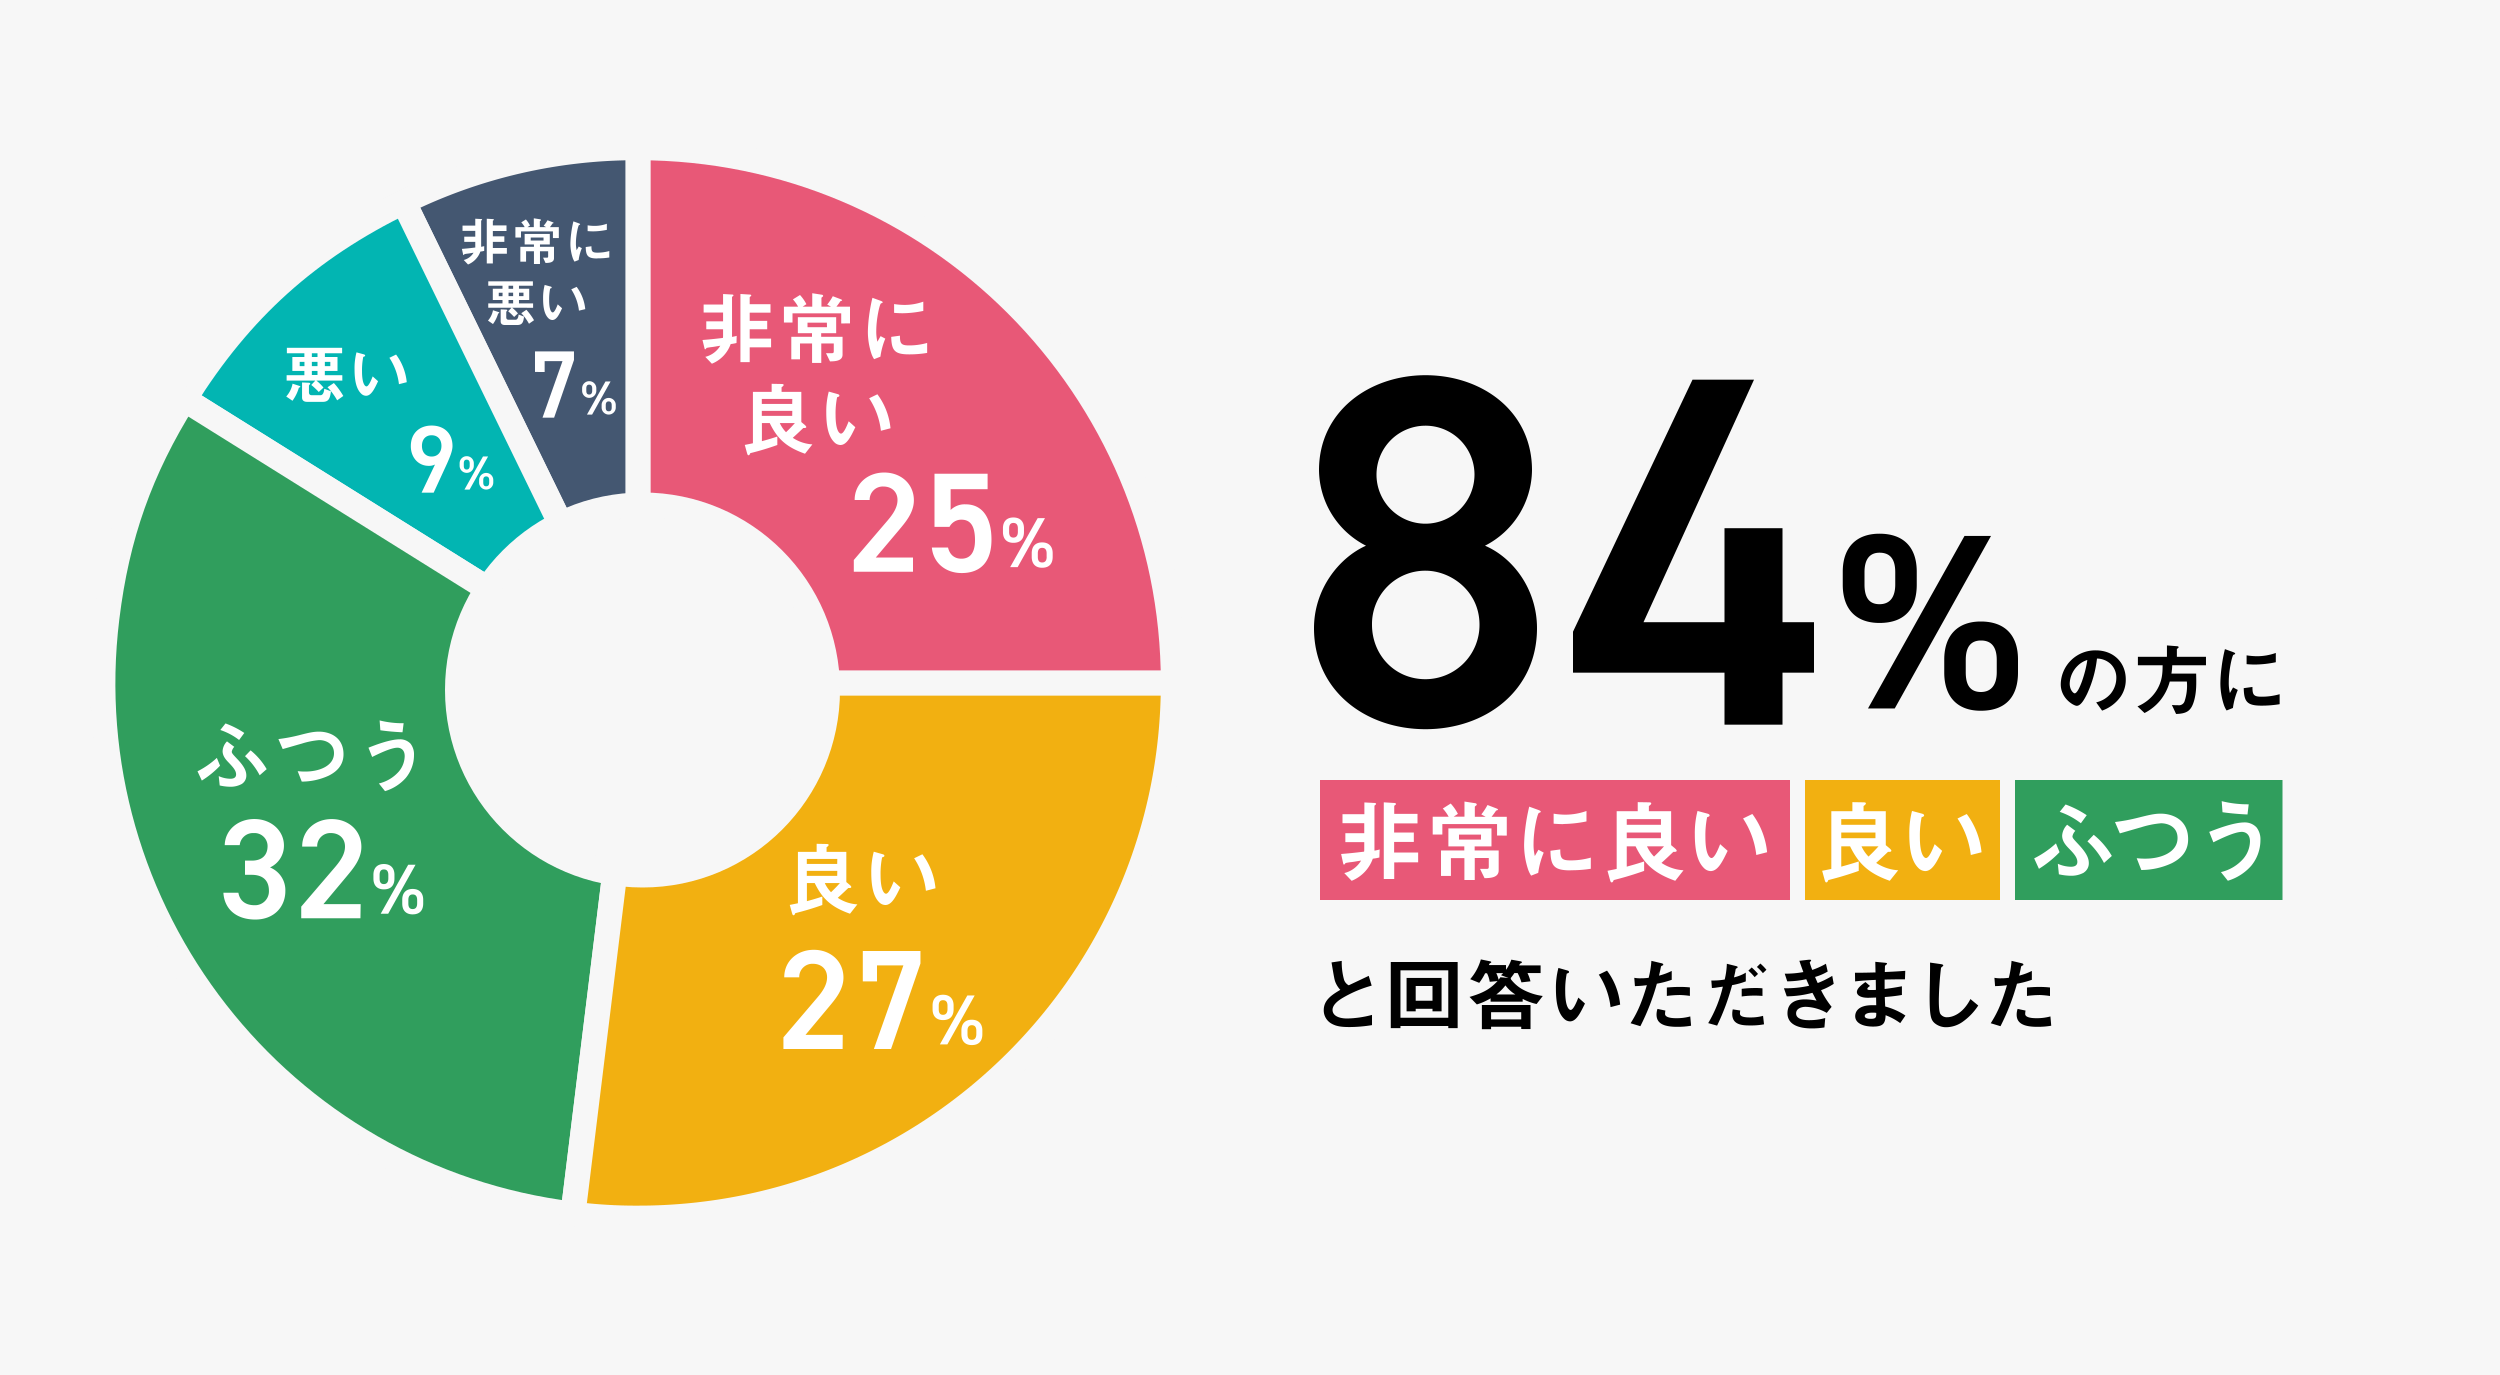
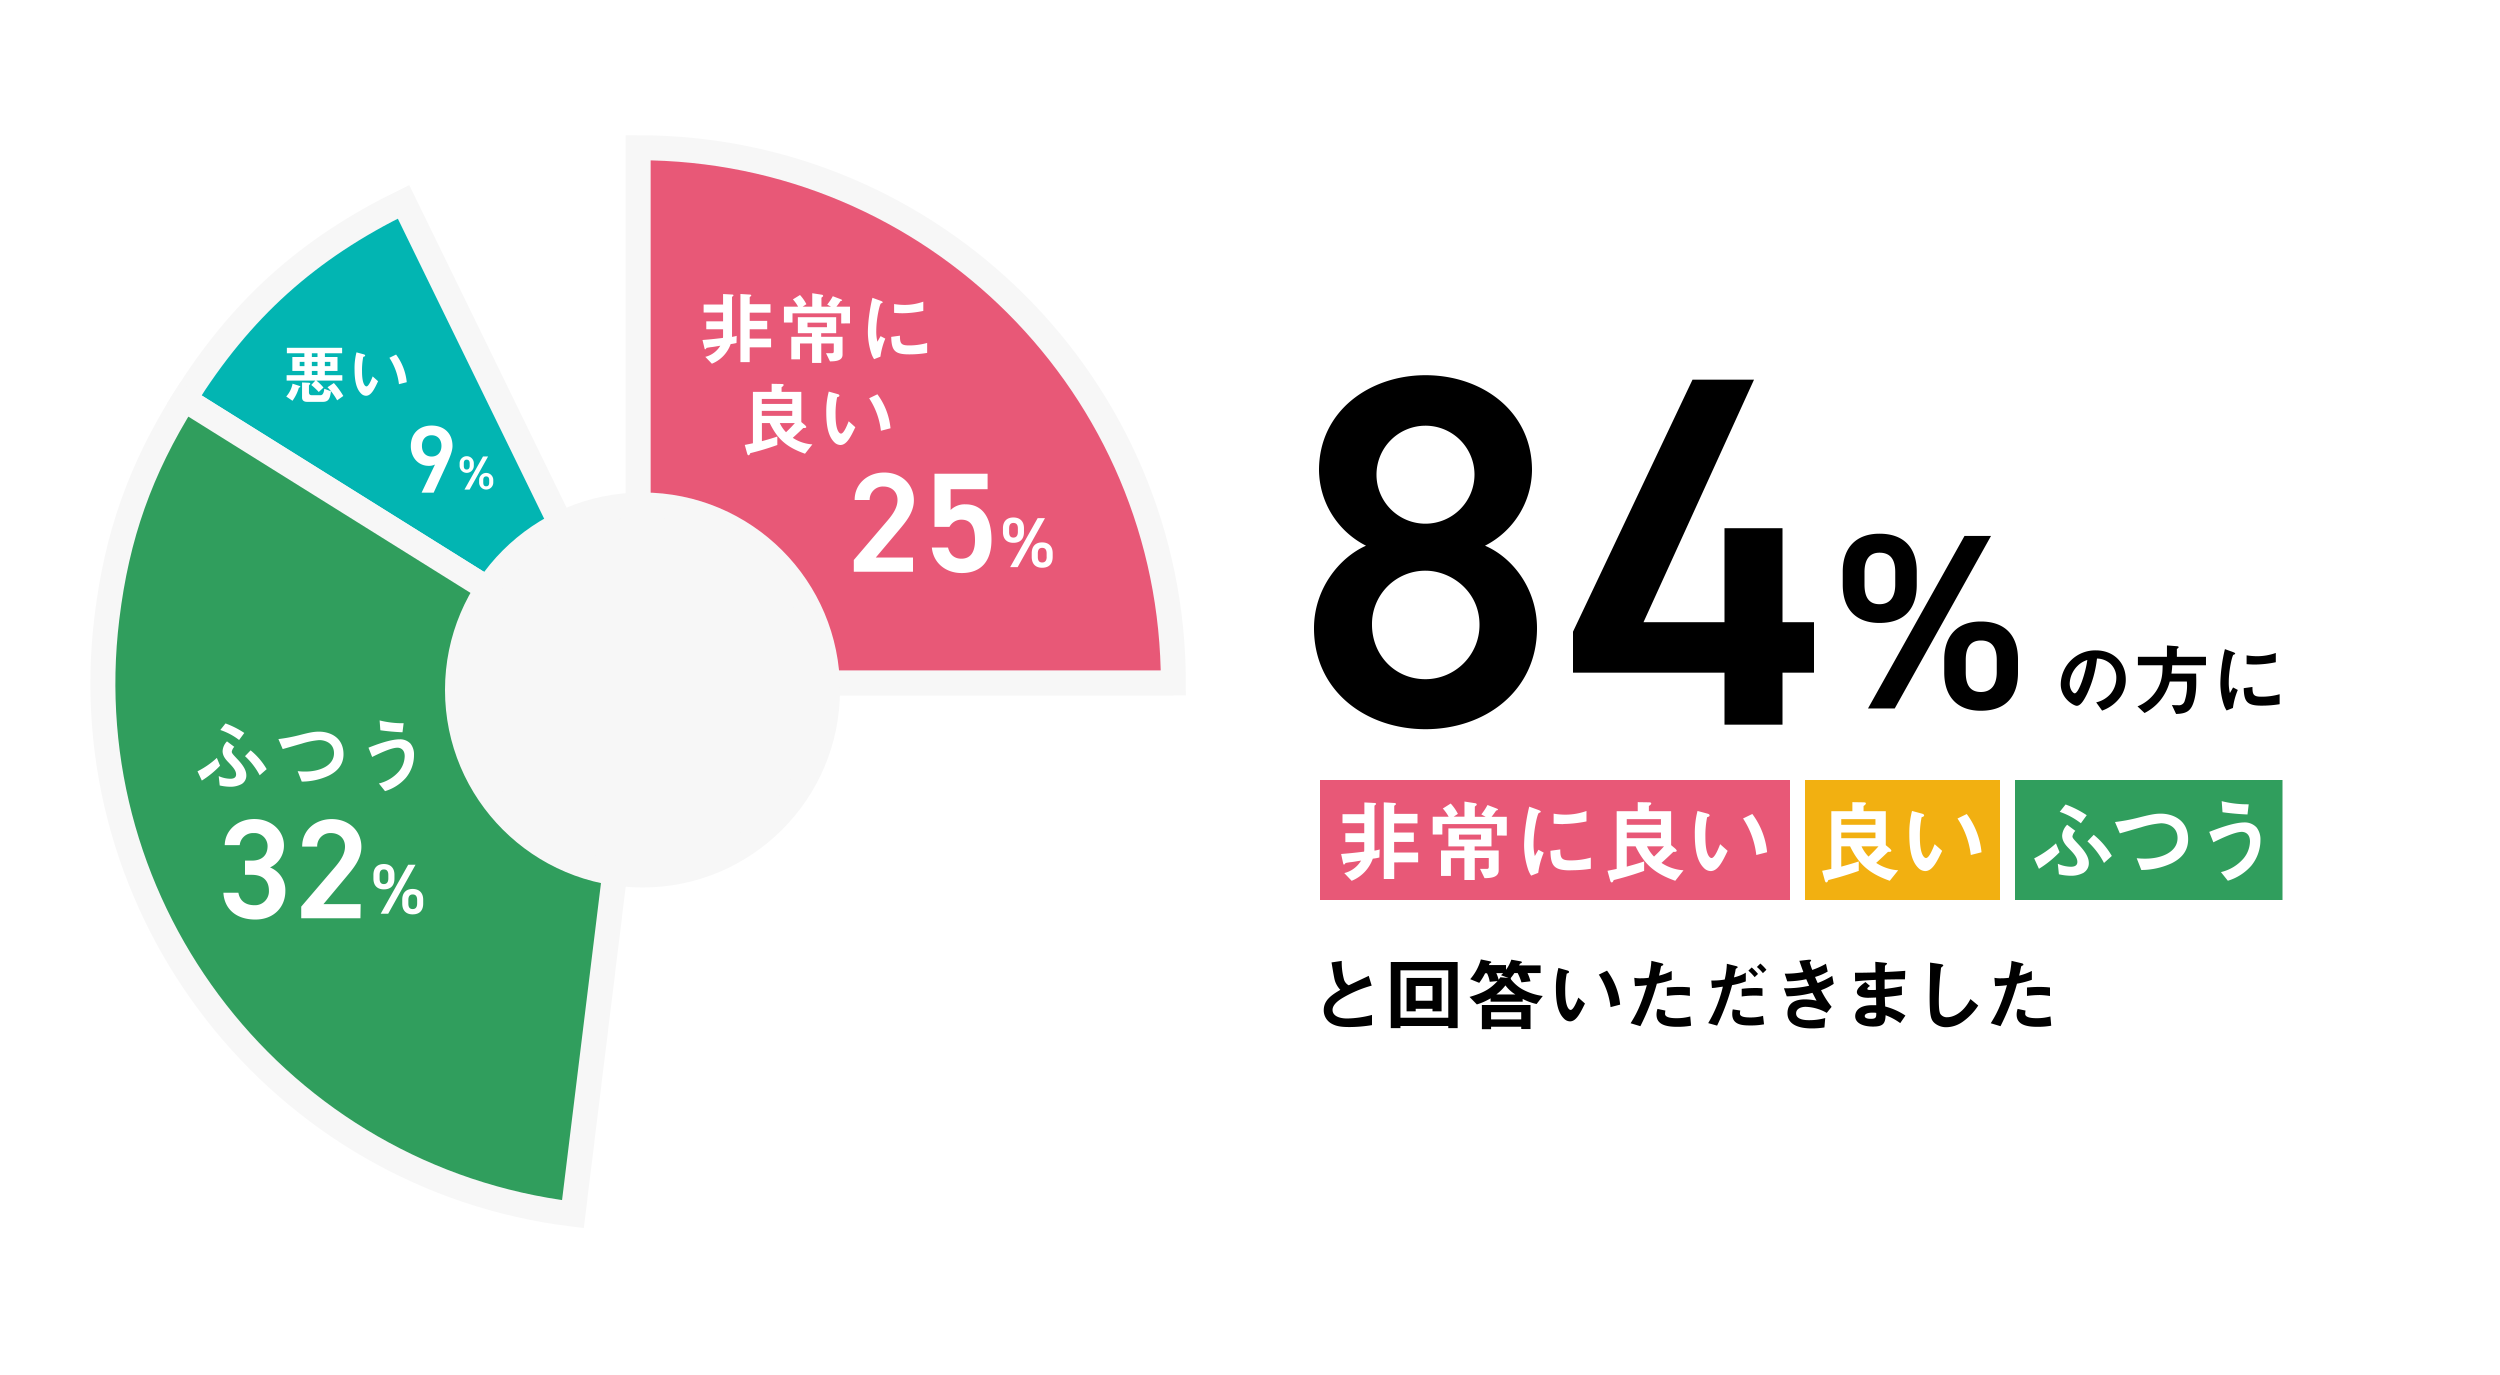
<svg xmlns="http://www.w3.org/2000/svg" viewBox="0 0 1000 550">
  <defs>
    <style>.cls-5{fill:#fff}</style>
  </defs>
  <g id="レイヤー_2" data-name="レイヤー 2">
    <g id="レイヤー_1-2" data-name="レイヤー 1">
-       <path fill="#f7f7f7" d="M0 0h1000v550H0z" />
      <path fill="#e85877" d="M528 312h188v48H528z" />
      <path fill="#f2b011" d="M722 312h78v48h-78z" />
      <path fill="#309e5d" d="M806 312h107v48H806z" />
      <path class="cls-5" d="M551.75 343a19.23 19.23 0 01-2.63.47 14.91 14.91 0 01-8.46 8.86l-2.95-3.1a10.81 10.81 0 006.73-5c-2.31.36-2.88.5-3.89.61-.72.07-1.55.21-2.3.36-.25.32-.51.65-.65.65s-.25-.11-.4-.8l-.75-3.45c2.66-.22 4.82-.4 9.18-.94a4.66 4.66 0 00.07-.82v-3h-7.56v-3.56h7.56v-4H537v-3.6h8.75v-4.71l3.89.21c.21 0 .79 0 .79.4 0 .18-.29.4-.65.68v18a18.5 18.5 0 002.09-.47zm5.94 1.95v6.66h-4.18v-30.68l3.92.25c.54 0 .94.07.94.4s-.07.25-.43.54c-.15.1-.25.18-.25.32v3.1H567v3.81h-9.35V333h7.88v3.78h-7.88V341h9.61v3.93zm41.13-10.74v-4.57h-21.88v4.17h-3.86v-7.12h6.38a16.47 16.47 0 00-2.34-3.28l3.16-2a19 19 0 012.88 4.14l-1.69 1.12h4.32v-6.05l4.21.65c.29 0 .69.18.69.54a.33.33 0 01-.11.29c-.07.07-.65.46-.65.61v4h4.32l-1.73-.94A23.68 23.68 0 00595 322l3.57 1.37c.25.11.61.25.61.43a.23.23 0 01-.11.22c-.11.07-.61.18-.68.29a26.35 26.35 0 01-1.77 2.41h6.09v7.52zm-5 17.06l-1.8-3.71h2.59c.47 0 .9 0 .9-.83v-3.53h-5.61v8.8h-4.14v-8.75h-5.4v7.13h-3.96v-10.19h9.32v-1.62h-6.37v-7.2h17.24v7.2h-6.73v1.62h9.61v7.95c0 2.92-3.28 3.1-5.69 3.13zm-1.4-17.42h-8.82v2h8.78zm22.87 15.3l-2.84 1.11a11.06 11.06 0 01-1.33-2.84 31.36 31.36 0 01-1.48-9.47 64.31 64.31 0 01.54-7.09 73.26 73.26 0 011.51-8.2l3.68 1.33c.25.11.93.36.93.65a.41.41 0 01-.18.32c-.07 0-.54.22-.61.25-.54.33-2.09 6.84-2.09 12.28a19.58 19.58 0 00.51 4.93l1.44-2.52 2.12 1.15a31.71 31.71 0 00-2.2 8.1zm12.89-1c-6.55 0-7.92-1.76-8-7.84l3.93-.54c0 3.42.39 4.39 4 4.39a29.39 29.39 0 008.21-1.12v4.47a50.36 50.36 0 01-8.14.59zm-2.88-18.5c-.29 0-1.94 0-3.85-.18v-4a30.68 30.68 0 004.61.4 25.08 25.08 0 008.53-1.48v4.18a48.78 48.78 0 01-9.29 1.03zm44.8 22.67c-8.46-3-12.45-6.77-15.87-13.79h-3.53v8.13c3.64-1 5.36-1.54 6.95-2.08v3.78c-5.87 2.08-10.15 3.16-12.17 3.67-.25.61-.4.93-.83.93s-.57-.79-.65-1l-1-3.64c2.16-.43 2.73-.54 3.67-.76v-23.07h8.42v-3.63l4.21.07c1 0 1.19.14 1.19.47s-.61.82-.94 1v2.09h8.9v13.57l1.47 1.23c.07.07.76.64.76 1s-.47.44-.61.44a5 5 0 01-.72 0c-1.34 1.26-2 1.94-4.76 4.43a18 18 0 008.82 2.95zm-5.72-24.66H650.7v2.27h13.68zm0 5.36H650.7v2.27h13.68zm-5.58 5.51a14.6 14.6 0 002.81 4.1c1.8-1.69 3.06-3.06 4-4.1zm25.47 9.9a3.9 3.9 0 01-2.67-1.19c-2.52-2.45-3.67-6.66-3.67-13.5a35.29 35.29 0 011.08-9.36l4 1.08c.25.08.83.25.83.69s-.43.54-1 .75a37.8 37.8 0 00-.68 8c0 7 1.73 8.31 2.45 8.31 1.29 0 2.77-3.81 3.45-5.54l3 2.67c-2.06 4.27-3.88 8.09-6.79 8.09zm18.25-6.43a33.39 33.39 0 00-5.3-14.61l3.71-1.8a30.6 30.6 0 015.91 15.3zm53.38 10.32c-8.45-3-12.45-6.77-15.87-13.79h-3.53v8.13c3.64-1 5.37-1.54 7-2.08v3.78c-5.87 2.08-10.15 3.16-12.17 3.67-.25.61-.39.93-.82.93s-.58-.79-.65-1l-1-3.64c2.16-.43 2.74-.54 3.67-.76v-23.07h8.42v-3.63l4.22.07c1 0 1.18.14 1.18.47s-.61.82-.93 1v2.09h8.89v13.57l1.47 1.23c.07.07.76.64.76 1s-.47.44-.61.44a5 5 0 01-.72 0c-1.33 1.26-2 1.94-4.75 4.43a18 18 0 008.81 2.95zm-5.72-24.66H736.5v2.27h13.68zm0 5.36H736.5v2.27h13.68zm-5.58 5.51a14.6 14.6 0 002.81 4.1c1.8-1.69 3.06-3.06 4-4.1zm25.47 9.9a4 4 0 01-2.67-1.19c-2.52-2.45-3.67-6.66-3.67-13.5a35.29 35.29 0 011.08-9.36l4 1.08c.25.08.83.25.83.69s-.43.54-1 .75a37 37 0 00-.69 8c0 7 1.73 8.31 2.45 8.31 1.3 0 2.77-3.81 3.46-5.54l3 2.67c-2.08 4.27-3.86 8.09-6.79 8.09zm18.25-6.43a33.54 33.54 0 00-5.32-14.59l3.7-1.8a30.5 30.5 0 015.91 15.3zm27.25 5.53l-1.9-4.18a37.75 37.75 0 008.71-6l1.44 3.52a41.94 41.94 0 01-8.25 6.66zm18 1.51a10.46 10.46 0 01-5.36 1.26 22.9 22.9 0 01-4.65-.58l-.43-4.21a13.47 13.47 0 005.19 1.19c.93 0 2.62-.14 2.62-1.94s-1.47-3.42-3.38-5.37c-1.3-1.33-2.7-2.91-2.7-5.14a6.83 6.83 0 012-4.36l3.28 2.45a4.34 4.34 0 00-1.16 2.19c0 .69.51 1.19 2.63 3.46 3.31 3.56 3.92 5.58 3.92 7.31a4.4 4.4 0 01-1.96 3.7zm-1.22-19.73a28.83 28.83 0 00-8.46-4.57l2.34-2.95a40.15 40.15 0 018.46 4.29zm9.25 15.88a30.93 30.93 0 00-6.63-8.64l2.52-2.63a31 31 0 017.24 8.46zm27.16.07a29.29 29.29 0 01-12.24 2.74l-1.84-4.72a29.38 29.38 0 003.53.18c6.16 0 12.81-2.52 12.81-8.24 0-4.54-3.88-5.91-6.62-5.91a36.19 36.19 0 00-8 1.62c-1.33.36-7.23 2.09-8.46 2.42l-1.94-4.54a72.08 72.08 0 009.25-1.73c4.32-1.08 6.55-1.62 9-1.62 4.82 0 11 2.45 11 10.19.06 5.26-3.33 7.99-6.49 9.61zm31.74 1.04a20.18 20.18 0 01-9.36 6l-2.77-3.46a17 17 0 009-5.4 11 11 0 002.62-6.87c0-3.17-2.12-3.82-3.24-3.82-3 0-8.78 2.88-11.41 4.18l-1.65-4.18c2.66-1 9.54-3.78 14.14-3.78a6.43 6.43 0 014.79 2 7.75 7.75 0 011.55 5.12 16.14 16.14 0 01-3.67 10.21zm-1.5-20.51c-2.27-.08-6.26-.36-10-.9l-.32-4.43a42.54 42.54 0 0010.8 1.26z" />
      <path d="M546.4 218.28a34.32 34.32 0 01-18.8-30.2c0-23.8 20.4-38 42.6-38 22.4 0 42.6 14.2 42.6 38a34.32 34.32 0 01-18.8 30.2c11.2 4.8 20.8 17.4 20.8 33 0 25.2-20.8 40.4-44.6 40.4s-44.6-15.2-44.6-40.4c0-15.6 10-28.2 20.8-33zm23.8 53.4a21.68 21.68 0 0021.6-21.8c0-13.4-11.4-21.6-21.6-21.6a21.32 21.32 0 00-21.4 21.6c0 12 9 21.8 21.4 21.8zm0-62.2a19.68 19.68 0 0019.6-19.8 19.6 19.6 0 10-19.6 19.8zm131.4-57.6l-44.2 97h32.4v-37.6H713v37.6h12.6v20.2H713v20.8h-23.2v-20.8h-60.6v-16.4l47.8-100.8zm65.1 82c0 9-4.3 15.3-14.9 15.3-9.5 0-14.7-5.6-14.7-15.3v-5.2c0-9.7 5.4-15.2 14.7-15.2 9.6 0 14.9 5.4 14.9 15.2zm-8.6-.1v-4.9c0-5.3-2.1-7.8-6.3-7.8-3.9 0-6 2.6-6 7.8v4.9c0 4.9 1.6 7.9 6 7.9s6.3-3.1 6.3-7.9zm38.3-19.4l-38.5 69h-10.7l38.6-69zM807.2 269c0 9-4.3 15.3-14.9 15.3-9.4 0-14.6-5.6-14.6-15.3v-5.2c0-9.7 5.4-15.2 14.6-15.2 9.6 0 14.9 5.4 14.9 15.2zm-8.5-.1V264c0-5.3-2.2-7.8-6.3-7.8s-6.1 2.6-6.1 7.8v4.9c0 4.9 1.6 7.9 6.1 7.9 4.3-.02 6.3-3.12 6.3-7.92z" />
-       <path d="M255.26 273.17L161.41 80.76a210.43 210.43 0 0193.85-21.67z" stroke="#f7f7f7" stroke-miterlimit="10" stroke-width="10" fill="#445771" />
      <path d="M255.26 273.17L73.71 159.73c22.55-36.1 49.44-60.31 87.7-79z" fill="#02b5b2" stroke="#f7f7f7" stroke-miterlimit="10" stroke-width="10" />
      <path d="M255.26 273.17l-26.09 212.49C111.81 471.25 28.36 364.44 42.77 247.08c4-32.85 13.39-59.28 30.94-87.35z" stroke="#f7f7f7" stroke-miterlimit="10" stroke-width="10" fill="#309e5d" />
-       <path d="M255.26 273.17h214.08c0 118.24-95.85 214.09-214.08 214.09a197.89 197.89 0 01-26.09-1.6z" stroke="#f7f7f7" stroke-miterlimit="10" stroke-width="10" fill="#f2b011" />
+       <path d="M255.26 273.17h214.08a197.89 197.89 0 01-26.09-1.6z" stroke="#f7f7f7" stroke-miterlimit="10" stroke-width="10" fill="#f2b011" />
      <path d="M255.26 273.17V59.09c118.23 0 214.08 95.85 214.08 214.08H255.26z" stroke="#f7f7f7" stroke-miterlimit="10" stroke-width="10" fill="#e85877" />
      <circle cx="257" cy="276" r="74" stroke="#f7f7f7" stroke-miterlimit="10" stroke-width="10" fill="#f7f7f7" />
      <path class="cls-5" d="M365.2 228.69h-23.68V224L355 208.24c2.56-3 4-5.5 4-8.23 0-3.58-2.67-5.4-5.57-5.4a5.27 5.27 0 00-5.57 5.4h-6c0-6.65 5.34-11 11.82-11 6.7 0 11.87 4.54 11.87 11.13 0 4.94-3.41 8.81-5.91 11.82L350.32 223h14.88zm14.6-17.95h-6V189.5h21.24v6.19h-14.79V204a8 8 0 016-2.27c6.53 0 10.34 5.06 10.34 14.14 0 8.58-4.09 13.35-11.93 13.35-6.36 0-11.35-4-11.92-10.22h6.47c.68 2.84 2.5 4.48 5.34 4.48 3.35 0 5.45-2.21 5.45-7.38 0-5.39-1.59-8.23-5.45-8.23a5.3 5.3 0 00-4.75 2.87zm29.79 2.05c0 2.55-1.22 4.34-4.23 4.34-2.7 0-4.18-1.59-4.18-4.34v-1.48c0-2.75 1.54-4.32 4.18-4.32s4.23 1.54 4.23 4.32zm-2.44 0v-1.39c0-1.51-.6-2.22-1.79-2.22s-1.71.74-1.71 2.22v1.39c0 1.39.46 2.24 1.71 2.24s1.79-.91 1.79-2.27zm10.85-5.54l-10.93 19.59h-3l11-19.59zm3.07 15.5c0 2.56-1.22 4.35-4.23 4.35-2.67 0-4.15-1.59-4.15-4.35v-1.47c0-2.76 1.54-4.32 4.15-4.32s4.23 1.53 4.23 4.32zm-2.42 0v-1.4c0-1.5-.62-2.21-1.78-2.21s-1.74.74-1.74 2.21v1.4c0 1.39.46 2.24 1.74 2.24s1.8-.9 1.8-2.26zM98 344.25h2.72c4.09 0 6.31-2.16 6.31-5.85a5.22 5.22 0 00-5.57-5.17 5.32 5.32 0 00-5.57 4.83h-6c.17-6.3 5.51-10.45 11.82-10.45 6.87 0 11.87 4.72 11.87 10.62a9.59 9.59 0 01-5.57 8.75 9.8 9.8 0 016.13 9.48c0 6.19-4.43 11.36-12 11.36-8 0-12.44-4.54-12.78-10.73h6c.46 2.84 2.44 5 6.48 5a5.56 5.56 0 005.73-5.8c0-4-2.33-6.36-6.87-6.36H98zm46.17 23.06h-23.68v-4.66L134 346.87c2.56-3 4-5.51 4-8.24 0-3.58-2.67-5.4-5.57-5.4a5.25 5.25 0 00-5.56 5.4h-6c0-6.64 5.34-11 11.81-11 6.7 0 11.87 4.55 11.87 11.13 0 4.94-3.41 8.81-5.91 11.82l-9.26 11.07h14.88zm13.61-15.9c0 2.55-1.22 4.34-4.23 4.34-2.7 0-4.18-1.59-4.18-4.34v-1.48c0-2.75 1.54-4.32 4.18-4.32s4.23 1.54 4.23 4.32zm-2.45 0V350c0-1.51-.59-2.22-1.78-2.22s-1.71.74-1.71 2.22v1.39c0 1.39.46 2.24 1.71 2.24s1.78-.89 1.78-2.25zm10.88-5.51l-10.93 19.59h-3l11-19.59zm3.07 15.51c0 2.55-1.22 4.34-4.23 4.34-2.67 0-4.15-1.59-4.15-4.34v-1.51c0-2.76 1.53-4.32 4.15-4.32s4.23 1.54 4.23 4.32zm-2.42 0V360c0-1.51-.62-2.22-1.78-2.22s-1.74.74-1.74 2.22v1.39c0 1.39.46 2.24 1.74 2.24s1.78-.92 1.78-2.28zm170.19 58.19h-23.68v-4.66l13.46-15.79c2.56-2.95 4-5.51 4-8.23 0-3.58-2.67-5.4-5.57-5.4a5.25 5.25 0 00-5.56 5.4h-6c0-6.65 5.33-11 11.81-11 6.7 0 11.87 4.54 11.87 11.13 0 4.94-3.41 8.8-5.91 11.81l-9.26 11.08h14.88zm8.07-27.04v-12.15h23.06v5l-11.76 34.19h-6.87l11.81-33.45H350.8v6.41zm36.32 11.13c0 2.56-1.22 4.35-4.23 4.35-2.7 0-4.18-1.59-4.18-4.35v-1.47c0-2.76 1.54-4.32 4.18-4.32s4.23 1.53 4.23 4.32zm-2.44 0v-1.4c0-1.5-.6-2.21-1.79-2.21s-1.71.74-1.71 2.21v1.4c0 1.39.46 2.24 1.71 2.24s1.79-.93 1.79-2.26zm10.87-5.51l-10.93 19.59h-3l11-19.59zm3.07 15.5c0 2.56-1.22 4.35-4.23 4.35-2.67 0-4.15-1.59-4.15-4.35v-1.48c0-2.75 1.54-4.31 4.15-4.31s4.23 1.53 4.23 4.31zm-2.41 0v-1.39c0-1.5-.63-2.21-1.79-2.21s-1.74.73-1.74 2.21v1.39c0 1.39.46 2.25 1.74 2.25s1.79-.93 1.79-2.3zM214 148.78v-8.21h15.59V144l-7.95 23.08H217l8-22.62h-7.14v4.34zm24.53 7.53a2.84 2.84 0 11-5.68 0v-1a2.84 2.84 0 115.68 0zm-1.65 0v-.94c0-1-.4-1.5-1.21-1.5s-1.15.5-1.15 1.5v.94c0 .94.31 1.51 1.15 1.51s1.21-.61 1.21-1.53zm7.36-3.73l-7.39 13.25h-2.06l7.41-13.25zm2.07 10.42a2.83 2.83 0 11-5.66 0v-1a2.83 2.83 0 115.66 0zm-1.63 0v-.94c0-1-.43-1.49-1.21-1.49s-1.17.49-1.17 1.49v.94c0 .94.3 1.52 1.17 1.52s1.21-.52 1.21-1.52zM174 185.81a5.27 5.27 0 01-2.53.53c-4.15 0-7.14-3.34-7.14-7.87 0-5.33 3.61-8.25 8.33-8.25s8.34 2.88 8.34 8.18c0 1.95-1 4.34-2.15 6.95l-5.38 11.71h-4.83zm-1.34-11.71c-2.42 0-3.88 1.69-3.88 4.26s1.46 4.26 3.88 4.26 3.92-1.73 3.92-4.26-1.46-4.26-3.96-4.26zm16.87 12.21a2.84 2.84 0 11-5.68 0v-1a2.84 2.84 0 115.68 0zm-1.65 0v-.94c0-1-.4-1.5-1.21-1.5s-1.15.5-1.15 1.5v.94c0 .94.31 1.51 1.15 1.51s1.21-.61 1.21-1.53zm7.36-3.73l-7.39 13.25h-2.06l7.41-13.25zm2.07 10.42a2.83 2.83 0 11-5.66 0v-1a2.83 2.83 0 115.66 0zm-1.63 0v-.94c0-1-.43-1.49-1.21-1.49s-1.17.49-1.17 1.49v.94c0 .94.3 1.52 1.17 1.52s1.21-.52 1.21-1.52zm98.92-55.8a15.94 15.94 0 01-2.33.42 13.23 13.23 0 01-7.52 7.87l-2.63-2.75a9.67 9.67 0 006-4.45c-2.05.32-2.56.45-3.46.54-.64.07-1.37.2-2 .32-.23.29-.45.58-.58.58s-.23-.1-.35-.7L281 136c2.37-.19 4.29-.35 8.16-.83a3.71 3.71 0 00.07-.73v-2.74h-6.72v-3.17h6.72V125h-7.78v-3.2h7.78v-4.19l3.45.19c.2 0 .71 0 .71.35 0 .16-.26.35-.58.61v16a15 15 0 001.86-.42zm5.28 1.73v5.92h-3.71v-27.26l3.49.22c.48 0 .83.07.83.35s-.06.23-.38.48c-.13.1-.23.16-.23.29v2.75h8.32v3.39h-8.32v3.27h7v3.36h-7v3.74h8.55v3.49zm36.61-9.54v-4.06H317V129h-3.43v-6.33h5.67a14.6 14.6 0 00-2.08-2.92L320 118a16.83 16.83 0 012.56 3.67l-1.5 1h3.84v-5.38l3.74.58c.26 0 .61.16.61.48a.28.28 0 01-.1.25c-.06.07-.57.42-.57.55v3.52h3.84l-1.54-.83a21.12 21.12 0 002.24-3.36l3.17 1.21c.22.1.54.23.54.39a.21.21 0 01-.09.19c-.1.06-.55.16-.61.25a23.31 23.31 0 01-1.57 2.15H340v6.68zM332 144.56l-1.6-3.29h2.3c.42 0 .81 0 .81-.74v-3.13h-5v7.77h-3.68v-7.77H320v6.33h-3.48v-9h8.28v-1.44h-5.66v-6.4h15.33v6.4h-6v1.44h8.55v7.07c.05 2.57-2.86 2.73-5.02 2.76zm-1.25-15.49H323v1.8h7.8zm21.42 13.6l-2.53 1a9.94 9.94 0 01-1.18-2.53 27.89 27.89 0 01-1.31-8.42 55.13 55.13 0 01.48-6.3 65.52 65.52 0 011.34-7.3l3.27 1.19c.22.09.83.32.83.57a.36.36 0 01-.16.29c-.07 0-.48.19-.55.23-.48.28-1.85 6.07-1.85 10.91a17.53 17.53 0 00.45 4.38l1.28-2.24 1.88 1a28.61 28.61 0 00-1.95 7.22zm11.46-.92c-5.83 0-7-1.57-7.14-7l3.49-.48c0 3 .35 3.9 3.58 3.9a26.14 26.14 0 007.3-1v4a43.24 43.24 0 01-7.23.58zm-2.56-16.45c-.26 0-1.73 0-3.43-.16v-3.52a28 28 0 004.1.35 22.23 22.23 0 007.58-1.31v3.71a42.7 42.7 0 01-8.25.93zM322 181.49c-7.52-2.66-11.07-6-14.11-12.26h-3.13v7.24c3.23-.87 4.76-1.38 6.17-1.86V178a107.45 107.45 0 01-10.81 3.26c-.23.55-.36.84-.74.84s-.51-.71-.58-.9l-.89-3.23c1.92-.39 2.43-.48 3.26-.67v-20.55h7.49v-3.23l3.74.07c.87 0 1.06.13 1.06.41s-.54.74-.83.9v1.85h7.9v12.07l1.31 1.09c.07.06.67.57.67.89s-.41.39-.54.39a4 4 0 01-.64 0c-1.18 1.12-1.79 1.73-4.22 3.94a15.84 15.84 0 007.84 2.62zm-5.08-21.92h-12.2v2h12.16zm0 4.77h-12.2v2h12.16zm-5 4.89a12.68 12.68 0 002.49 3.65c1.6-1.5 2.72-2.72 3.55-3.65zm24.22 8.77a3.52 3.52 0 01-2.37-1.05c-2.24-2.18-3.26-5.92-3.26-12a31.2 31.2 0 011-8.32l3.52 1c.22.06.73.22.73.61s-.38.48-.92.67a32.56 32.56 0 00-.61 7.13c0 6.24 1.53 7.4 2.17 7.4 1.16 0 2.47-3.4 3.08-4.93l2.65 2.37c-1.8 3.76-3.4 7.12-5.99 7.12zm16.22-5.69a29.68 29.68 0 00-4.7-13l3.3-1.6a27.17 27.17 0 015.24 13.6zM340 365.49c-7.52-2.66-11.07-6-14.11-12.26h-3.13v7.24c3.23-.87 4.76-1.38 6.17-1.86V362a107.45 107.45 0 01-10.81 3.26c-.23.55-.36.84-.74.84s-.51-.71-.58-.9l-.89-3.23c1.92-.39 2.43-.48 3.26-.67v-20.55h7.49v-3.23l3.74.07c.87 0 1.06.13 1.06.41s-.54.74-.83.9v1.85h7.9v12.07l1.31 1.09c.07.06.67.57.67.89s-.41.39-.54.39a4 4 0 01-.64 0c-1.18 1.12-1.79 1.73-4.22 3.94a15.84 15.84 0 007.84 2.62zm-5.08-21.92h-12.2v2h12.16zm0 4.77h-12.2v2h12.16zm-5 4.89a12.68 12.68 0 002.49 3.65c1.6-1.5 2.72-2.72 3.55-3.65zm24.22 8.77a3.52 3.52 0 01-2.37-1c-2.24-2.18-3.26-5.92-3.26-12a31.2 31.2 0 011-8.32l3.52 1c.22.06.73.22.73.61s-.38.48-.92.67a32.56 32.56 0 00-.61 7.13c0 6.24 1.53 7.4 2.17 7.4 1.16 0 2.47-3.4 3.08-4.93l2.65 2.37c-1.8 3.71-3.4 7.07-5.99 7.07zm16.22-5.69a29.68 29.68 0 00-4.7-13l3.3-1.6a27.17 27.17 0 015.24 13.6zM80.73 312.23L79 308.52a33.22 33.22 0 007.74-5.37l1.28 3.13a37.23 37.23 0 01-7.29 5.95zm16 1.35A9.3 9.3 0 0192 314.7a20.6 20.6 0 01-4.12-.51l-.39-3.75a11.78 11.78 0 004.61 1.06c.83 0 2.34-.13 2.34-1.73s-1.32-3-3-4.77c-1.15-1.18-2.4-2.59-2.4-4.57a6 6 0 011.76-3.88l2.91 2.18a3.81 3.81 0 00-1 1.95c0 .61.44 1.06 2.33 3.07 3 3.17 3.49 5 3.49 6.5a3.93 3.93 0 01-1.8 3.33zM95.64 296a25.2 25.2 0 00-7.52-4l2.08-2.63a35.51 35.51 0 017.52 3.81zm8.23 14.11a27.94 27.94 0 00-5.87-7.64l2.24-2.33a27.33 27.33 0 016.43 7.52zm27.71.11a26.11 26.11 0 01-10.88 2.43l-1.63-4.19a25 25 0 003.13.16c5.48 0 11.4-2.24 11.4-7.33 0-4-3.46-5.25-5.89-5.25a32.14 32.14 0 00-7.11 1.44c-1.18.32-6.43 1.86-7.52 2.15l-1.72-4a64.94 64.94 0 008.22-1.53c3.84-1 5.82-1.44 8-1.44 4.29 0 9.82 2.17 9.82 9.05 0 4.64-3.01 7.07-5.82 8.51zm30.75.93a18 18 0 01-8.32 5.31l-2.46-3.07a15.22 15.22 0 008-4.8 9.87 9.87 0 002.33-6.12c0-2.81-1.88-3.39-2.88-3.39-2.65 0-7.8 2.56-10.14 3.71l-1.47-3.71c2.37-.93 8.48-3.36 12.57-3.36a5.71 5.71 0 014.26 1.76 6.92 6.92 0 011.38 4.52 14.37 14.37 0 01-3.27 9.15zM161 292.91a88.66 88.66 0 01-8.86-.8l-.29-3.94a37.63 37.63 0 009.6 1.12zm-41.46-137.8a16.57 16.57 0 01-2.55 5.2l-2.5-1.71a10.53 10.53 0 002.53-5.13l2.75.89c.11 0 .36.15.36.31s-.13.23-.59.44zm7-2.88a17.75 17.75 0 012.86 2.8l-1.9 1.77a25.86 25.86 0 00-3-2.81l1.64-1.76h-11.49v-2.16h7.1v-1.69h-4.81v-5.57h4.81v-1.51h-7v-2.18h22.1v2.18h-6.89v1.51H135v5.57h-5.07v1.69h7v2.16zm-4.76-7.49h-1.9v1.71h1.9zm7.28 16h-6.24c-1.09 0-2-.44-2-1.76v-6l2.47.11c.1 0 .81 0 .81.36 0 .13-.08.21-.19.32s-.33.36-.33.57v2.55c0 .75.33 1.19 1.11 1.19h3.51c1.28 0 1.46-2 1.51-2.57l2.68 1c-.39 2.89-.87 4.24-3.39 4.24zM127 141.3h-2.26v1.51H127zm0 3.44h-2.26v1.71H127zm0 3.64h-2.26V150H127zm5.13-3.64h-2.19v1.71h2.19zm2.73 15.39a25 25 0 00-3.86-5.23l2.55-1.69a30.31 30.31 0 013.77 5.18zm11.54-1.82a2.81 2.81 0 01-1.93-.86c-1.82-1.77-2.65-4.81-2.65-9.75a25.13 25.13 0 01.78-6.76l2.86.78c.18.05.6.18.6.49s-.31.39-.76.55a27.43 27.43 0 00-.49 5.8c0 5.07 1.25 6 1.77 6 .93 0 2-2.76 2.49-4l2.16 1.93c-1.43 3.06-2.73 5.82-4.83 5.82zm13.18-4.63a24.35 24.35 0 00-3.82-10.56l2.67-1.3a22.09 22.09 0 014.27 11.06zm34.1-53.32a11.48 11.48 0 01-1.53.27 8.7 8.7 0 01-4.94 5.17l-1.72-1.8a6.32 6.32 0 003.93-2.92c-1.35.21-1.68.3-2.27.36a13.25 13.25 0 00-1.34.21c-.15.19-.3.38-.38.38s-.15-.07-.23-.47l-.44-2c1.55-.13 2.81-.23 5.35-.55a2.79 2.79 0 000-.48v-1.78h-4.41v-2.08h4.41v-2.33h-5.1v-2.1h5.1v-2.75l2.27.12c.13 0 .46 0 .46.23s-.17.24-.38.4v10.48a9.6 9.6 0 001.22-.27zm3.46 1.13v3.89h-2.43V87.49l2.29.14c.31 0 .54.05.54.24s0 .14-.25.31-.15.11-.15.19v1.8h5.46v2.23h-5.46v2.14h4.6v2.21h-4.6v2.45h5.61v2.29zm24.03-6.26v-2.66H208.4V95h-2.24v-4.15h3.71a9 9 0 00-1.36-1.91l1.85-1.16A11.42 11.42 0 01212 90.2l-1 .65h2.52v-3.53l2.45.38c.17 0 .4.1.4.31a.19.19 0 01-.06.17s-.38.27-.38.36v2.31h2.52l-1-.55a13.18 13.18 0 001.55-2.2l2.08.79c.15.07.36.15.36.26a.12.12 0 01-.06.12c-.07 0-.36.11-.4.17a16.89 16.89 0 01-1 1.41h3.55v4.38zm-2.94 10l-1-2.17h1.51c.27 0 .52 0 .52-.49v-2.07h-3.27v5.11h-2.41v-5.11h-3.15v4.16h-2.29v-5.94h5.44v-.94h-3.72v-4.2h10.06v4.2h-3.93v.94h5.61v4.64c-.05 1.7-1.97 1.81-3.37 1.83zM217.41 95h-5.12v1.2h5.12zm14.05 9l-1.66.65a6.59 6.59 0 01-.78-1.66 18.25 18.25 0 01-.86-5.52 36.39 36.39 0 01.32-4.14 40.81 40.81 0 01.88-4.78l2.14.77c.15.06.55.21.55.38a.24.24 0 01-.11.19s-.31.12-.35.15c-.32.18-1.22 4-1.22 7.16a11.67 11.67 0 00.29 2.87c.25-.44.38-.65.84-1.47l1.24.67a18.51 18.51 0 00-1.28 4.73zm7.52-.61c-3.82 0-4.62-1-4.69-4.58l2.29-.31c0 2 .23 2.56 2.35 2.56a17.08 17.08 0 004.79-.65V103a28.38 28.38 0 01-4.72.34zm-1.68-10.84c-.17 0-1.14 0-2.25-.11v-2.31a17.67 17.67 0 002.69.23 14.44 14.44 0 005-.86v2.44a28 28 0 01-5.44.61zm-38.05 32.88a13.36 13.36 0 01-2.06 4.19l-2-1.38a8.47 8.47 0 002-4.14l2.23.72c.08 0 .29.12.29.25s-.09.19-.46.36zm5.62-2.33a14.3 14.3 0 012.31 2.26l-1.53 1.43a21.21 21.21 0 00-2.39-2.27l1.32-1.42h-9.28v-1.75h5.7V120h-3.88v-4.5H201v-1.21h-5.69v-1.77h17.85v1.77h-5.57v1.21h4.1v4.5h-4.1v1.36h5.65v1.75zm-3.84-6h-1.53v1.38h1.5zm5.88 12.9h-5c-.88 0-1.64-.36-1.64-1.43v-4.82l2 .08c.08 0 .65 0 .65.29 0 .11-.06.17-.15.25s-.27.3-.27.47v2.05c0 .61.27 1 .9 1h2.84c1 0 1.17-1.62 1.21-2.08l2.17.84c-.27 2.24-.69 3.35-2.71 3.35zm-1.66-15.7h-1.83v1.21h1.83zm0 2.77h-1.83v1.38h1.83zm0 2.94h-1.83v1.34h1.83zm4.14-2.94h-1.77v1.38h1.77zm2.2 12.43a19.59 19.59 0 00-3.08-4.22l2.05-1.37a24.73 24.73 0 013.05 4.18zm9.35-1.5a2.34 2.34 0 01-1.56-.69c-1.46-1.43-2.14-3.89-2.14-7.88a20.71 20.71 0 01.63-5.46l2.31.63c.15 0 .49.15.49.4s-.26.32-.61.44a21.89 21.89 0 00-.4 4.68c0 4.1 1 4.85 1.43 4.85.75 0 1.61-2.22 2-3.23l1.74 1.56c-1.14 2.48-2.19 4.7-3.89 4.7zm10.64-3.74a19.54 19.54 0 00-3.08-8.52l2.16-1a17.72 17.72 0 013.44 8.92z" />
      <path d="M848.29 278.61a15.49 15.49 0 01-7.45 5.64l-2.37-3.3a10.82 10.82 0 005.76-3.42 10 10 0 002.3-6.37 7.55 7.55 0 00-2.3-5.6 8.16 8.16 0 00-5.44-2.14 45.12 45.12 0 01-4 14.23c-1 2-2.43 4.68-4.09 4.68-1.16 0-6.4-2.88-6.4-8.61a13.8 13.8 0 0114.11-13.57c6.65 0 11.9 4.51 11.9 11.65a11.91 11.91 0 01-2.02 6.81zm-17.21-12.31a10.47 10.47 0 00-3.2 7.1c0 2.59 1.47 3.93 2 3.93 1.66 0 4.41-8.35 5.05-13.34a9.35 9.35 0 00-3.85 2.31zm37.81-.2a25.41 25.41 0 01-.32 3.33h9.89c.09 3.94.16 7.26-.77 10.66-1.15 4.19-2.85 5.37-7.26 5.5l-1.67-3.59c.74.06 1.25.09 2.47.09a2.37 2.37 0 002.59-1.56 19.62 19.62 0 00.93-7.91h-6.85a20.51 20.51 0 01-3.84 7.59 19.81 19.81 0 01-6.24 5l-2.82-2.66a16.23 16.23 0 007.52-6.21c2.47-3.87 2.5-7.29 2.53-10.24h-9.89v-3.39h11.62v-4.54l4.09.32c.13 0 .58.09.58.38s-.38.45-.7.74v3.1h11.64v3.39zm24.28 17.09l-2.53 1a9.62 9.62 0 01-1.18-2.53 27.83 27.83 0 01-1.31-8.41 55 55 0 01.48-6.3 61.14 61.14 0 011.34-7.3l3.26 1.18c.23.1.84.32.84.58a.43.43 0 01-.16.29l-.55.22c-.48.29-1.85 6.08-1.85 10.91a17.56 17.56 0 00.45 4.39l1.27-2.24 1.89 1a28.4 28.4 0 00-1.95 7.21zm11.45-.93c-5.82 0-7-1.57-7.13-7l3.49-.48c0 3 .35 3.9 3.58 3.9a26.14 26.14 0 007.3-1v4a44.65 44.65 0 01-7.24.58zm-2.55-16.44c-.26 0-1.73 0-3.43-.16v-3.52a29.5 29.5 0 004.1.35 22.48 22.48 0 007.58-1.31v3.71a42.7 42.7 0 01-8.25.93zm-362.3 145c-3.78 0-5.44-.45-7-1.28a6.08 6.08 0 01-3.27-5.47c0-4 3.11-6.05 6.63-8.13a9.87 9.87 0 01-1.89-2.88c-.45-1.05-.61-2-1.63-8.09l4.09-.61a26 26 0 00.93 7.58 3.9 3.9 0 001.86 2.18l8-3.78 1.18 3.91a48.16 48.16 0 00-11.84 5.05c-1.44.9-3.81 2.53-3.81 4.67 0 2.31 2.53 3.43 5.89 3.43a41.46 41.46 0 009.89-1.44v4.09a57.16 57.16 0 01-9.03.77zm39.54.42v-.83h-19.13v.83h-3.87v-26.43h26.75v26.43zm0-23.1h-19.13v18.94h19.13zM573 404.52v-1h-6.72v1h-3.65v-13.34h14v13.34zm0-10.11h-6.72v5.88H573zm41.64 7.2a21.71 21.71 0 01-5.57-2.05v1.12h-12.83v-1.35a24.22 24.22 0 01-5.5 2.44l-2.92-3c6-1.73 8.45-3.43 11.2-6.34l-3.13.29a11.53 11.53 0 00-1.09-3.42h-.74a24.19 24.19 0 01-2.36 3.84l-3.62-1.47a20.42 20.42 0 004.26-7.91l3.58.74c.16 0 .58.13.58.35s-.07.22-.48.45c-.23.09-.23.16-.45.73h6.84v1.89a15.28 15.28 0 002.12-4.06l3.55.64c.16 0 .67.13.67.38s-.19.35-.45.45-.35.26-.67.83h8.61v3.07H611a16.45 16.45 0 011.19 3.3l-3.62.42a21.13 21.13 0 00-1.5-3.72h-1.32c-.44.68-1 1.44-1.53 2.08a.38.38 0 01.16.42 15.32 15.32 0 004.41 3.9 23.31 23.31 0 008.32 2.76zm-6.15 10v-.92h-12.06v1h-3.68V402h19.46v9.63zm0-6.72h-12.06v2.88h12.06zm-8.09-14.81a7.45 7.45 0 00.86-.83h-2.75a12.13 12.13 0 01.93 2.65c.26-.32.35-.48.73-1l3.24.29zm1.79 4.06a18.49 18.49 0 01-3.68 3.65h7.65a14 14 0 01-3.97-3.61zM628 408.55a3.44 3.44 0 01-2.37-1.06c-2.24-2.17-3.26-5.91-3.26-12a30.79 30.79 0 011-8.32l3.52 1c.22.06.73.22.73.6s-.38.48-.93.68a33.36 33.36 0 00-.6 7.13c0 6.24 1.53 7.39 2.17 7.39 1.15 0 2.47-3.39 3.07-4.93l2.66 2.37c-1.85 3.75-3.45 7.14-5.99 7.14zm16.22-5.7a29.86 29.86 0 00-4.7-13l3.29-1.6a27.15 27.15 0 015.25 13.6zm18.52-9.37a90.9 90.9 0 01-6.59 17l-3.91-1.18c1.92-3.11 4-6.56 6.5-15.23a41.44 41.44 0 01-4.77.38l-.26-3.33a12.32 12.32 0 002.6.2 23.26 23.26 0 003.16-.2 37.52 37.52 0 001.09-6.78l3.94.93c.06 0 .8.16.8.51s-.1.32-.39.45-.48.22-.54.54c-.29 1.44-.54 2.59-.77 3.49a25.12 25.12 0 005.09-1.89v3.55a37.26 37.26 0 01-5.95 1.56zm8.09 17.25c-5.76 0-8.22-1.6-8.22-4.87a7.47 7.47 0 01.38-2.3l3.17.67a6 6 0 00-.13 1.18 1.09 1.09 0 00.39 1c.89.84 3.33.87 4.06.87a20.63 20.63 0 005.63-.71l.32 3.72a31.68 31.68 0 01-5.6.44zm.71-12.71a38 38 0 00-4.8.36V395c1.66-.13 3.26-.23 5-.23a38.3 38.3 0 014.22.19v3.4a33.44 33.44 0 00-4.42-.36zm21.3-3.96a91 91 0 01-6 16.19l-3.56-1a51 51 0 005.86-14.59l-2.46.35a12.61 12.61 0 01-1.92.19l-.23-3a26.52 26.52 0 005.35-.39 31.25 31.25 0 00.86-6.3l3.61.9c.52.12.71.25.71.48s-.07.16-.58.54c-.22.13-.22.22-.32.9 0 .16-.35 1.69-.57 2.62a16.22 16.22 0 004.73-1.89v3.49a29.76 29.76 0 01-5.48 1.51zm7.23 16.12c-3.1 0-7.17-.19-7.17-4.54a8.42 8.42 0 01.2-1.89l3 .45a7.58 7.58 0 00-.13 1.21 1.08 1.08 0 00.42.87c.8.7 3.07.7 3.65.7a18.71 18.71 0 005.18-.64l.39 3.39a28.08 28.08 0 01-5.54.45zm-3.39-11.58v-3.07a42.66 42.66 0 015.31-.32 26 26 0 013 .12v3.05a36.58 36.58 0 00-8.31.22zm5.18-7.74a20.42 20.42 0 00-2.52-2.6l1.34-1.28a23.83 23.83 0 012.53 2.6zm3.3-1.6a18.42 18.42 0 00-2.4-2.47l1.38-1.37a19.35 19.35 0 012.43 2.49zm23.26 6.81a34.92 34.92 0 004.23 6.66l-1.95 2.43a18.09 18.09 0 00-8.39-2.43c-2.11 0-3.87.89-3.87 2.62 0 2.72 4.16 2.72 5.25 2.72a23.56 23.56 0 006.4-.86l-.32 3.77a31.82 31.82 0 01-5.06.39c-5.76 0-9.72-1.83-9.72-6.05 0-4.39 3.45-5.57 7.07-5.57a24.23 24.23 0 014.57.51c-.77-1.37-1-1.95-1.66-3.13a41.63 41.63 0 01-10.27 1.41l-1.12-3.24a42.15 42.15 0 0010.08-1c-.48-1.08-.84-1.88-1.16-2.62a36.52 36.52 0 01-7.61.86l-1-3.07a39.23 39.23 0 007.45-.64c-.73-2-1.09-3-1.6-4.51l3.65-.42c.26 0 1.06-.12 1.06.26 0 .16-.1.26-.26.42s-.29.35-.29.44a28.73 28.73 0 001 2.95 30.35 30.35 0 005.47-2.47l.71 3.11a21.27 21.27 0 01-5.06 2.17c.42 1 .55 1.32 1.06 2.44a36.61 36.61 0 005.82-2.88l.58 3.2a23.81 23.81 0 01-5.06 2.53zm31.67 13.18a24 24 0 00-5.85-3.16c-.13 3.26-.9 4.54-5 4.54-4.41 0-7.16-1.57-7.16-4.16 0-.93.32-4.64 7.52-4.38h.89l-.06-3.07c-.58 0-2.34.09-3.27.09-2.94 0-4.41-1.05-4.41-2.3 0-1.57 2.17-3.07 3.42-4l1.83 1.57c-.58.41-1.06.77-1.06 1.18s.67.45 1.22.45c1.05 0 1.47 0 2.2-.06l-.06-4c-3.68.16-5.5.29-8.26.61l-.06-3.46c3.65 0 5.38-.06 8.22-.13l-.09-4.25 3.9.38c.61.06.8.16.8.38s-.06.16-.42.45a1.07 1.07 0 00-.41.58s0 .64-.06 2.3c4.09-.19 5.18-.25 8.19-.48l-.13 3.39c-3.55 0-6.53.07-8.13.1v3.77c2.78-.35 4-.54 6.91-1.08v3.48a66.26 66.26 0 01-6.84.81c.06 1.6.06 1.91.16 3.8a26.83 26.83 0 018.09 3.62zM749 405.06c-2.08 0-3.1.55-3.1 1.38 0 1.09 2 1.09 2.43 1.09 2.08 0 2.21-.58 2.17-2.37a7.59 7.59 0 00-1.5-.1zm35.89 3.78a11.57 11.57 0 01-6.37 2.05 7.12 7.12 0 01-4.67-1.64c-1.5-1.31-2-2.94-2-10.62 0-1.95.25-11.45.16-13.6l4.25.61c.77.1 1.06.32 1.06.51s-.39.51-.9.93a122.9 122.9 0 00-.89 12.8c0 1.47 0 4.58.6 5.66a3.09 3.09 0 002.82 1.35c1.79 0 6.08-1.12 9.22-7.27l3.13 2.59a23.77 23.77 0 01-6.41 6.63zm21.9-15.36a90.9 90.9 0 01-6.59 17l-3.9-1.18c1.92-3.11 4-6.56 6.49-15.23a41.47 41.47 0 01-4.76.38l-.26-3.33a12.1 12.1 0 002.59.2 23.4 23.4 0 003.17-.2 39.36 39.36 0 001.09-6.78l3.93.93c.07 0 .8.16.8.51s-.09.32-.38.45-.48.22-.55.54c-.28 1.44-.54 2.59-.76 3.49a25.24 25.24 0 005.08-1.89v3.55a36.94 36.94 0 01-5.95 1.56zm8.1 17.25c-5.76 0-8.23-1.6-8.23-4.87a7.29 7.29 0 01.39-2.3l3.17.67a6 6 0 00-.13 1.18 1.08 1.08 0 00.38 1c.9.84 3.33.87 4.07.87a20.76 20.76 0 005.63-.71l.32 3.72a31.68 31.68 0 01-5.6.44zm.7-12.71a38 38 0 00-4.8.36V395c1.67-.13 3.27-.23 5-.23a38.52 38.52 0 014.21.23v3.4a33.54 33.54 0 00-4.41-.4z" />
    </g>
  </g>
</svg>